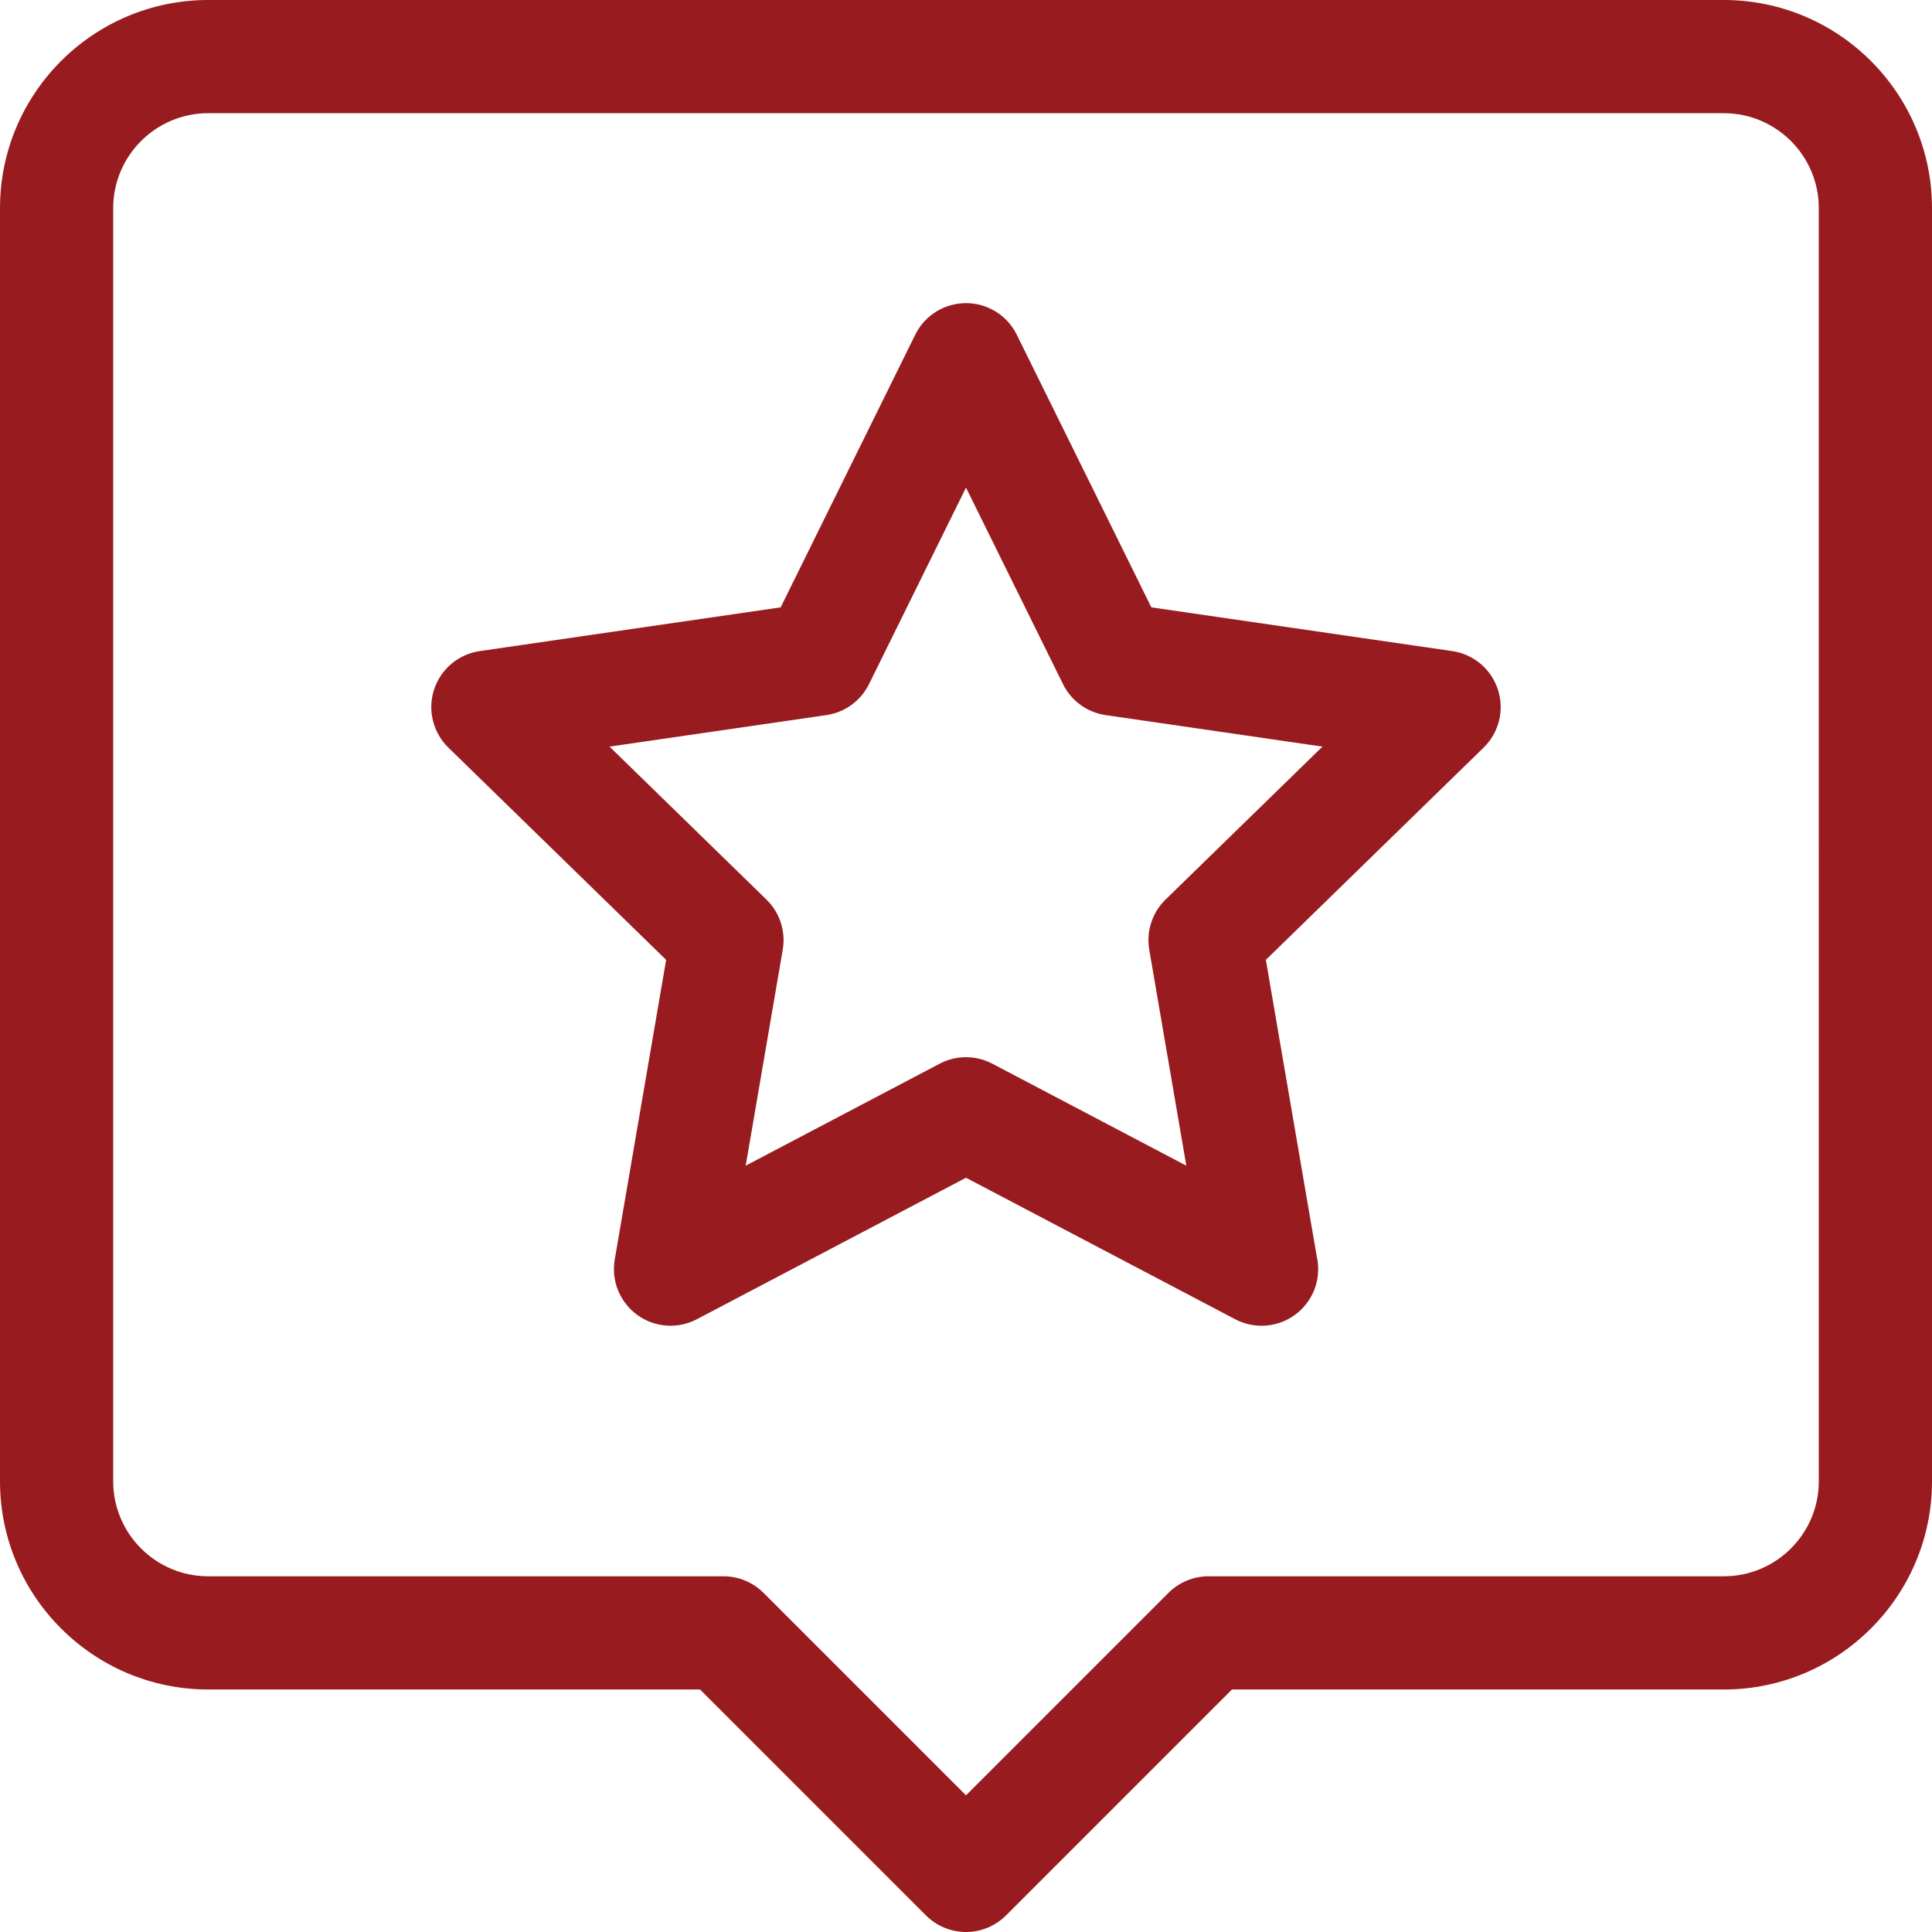
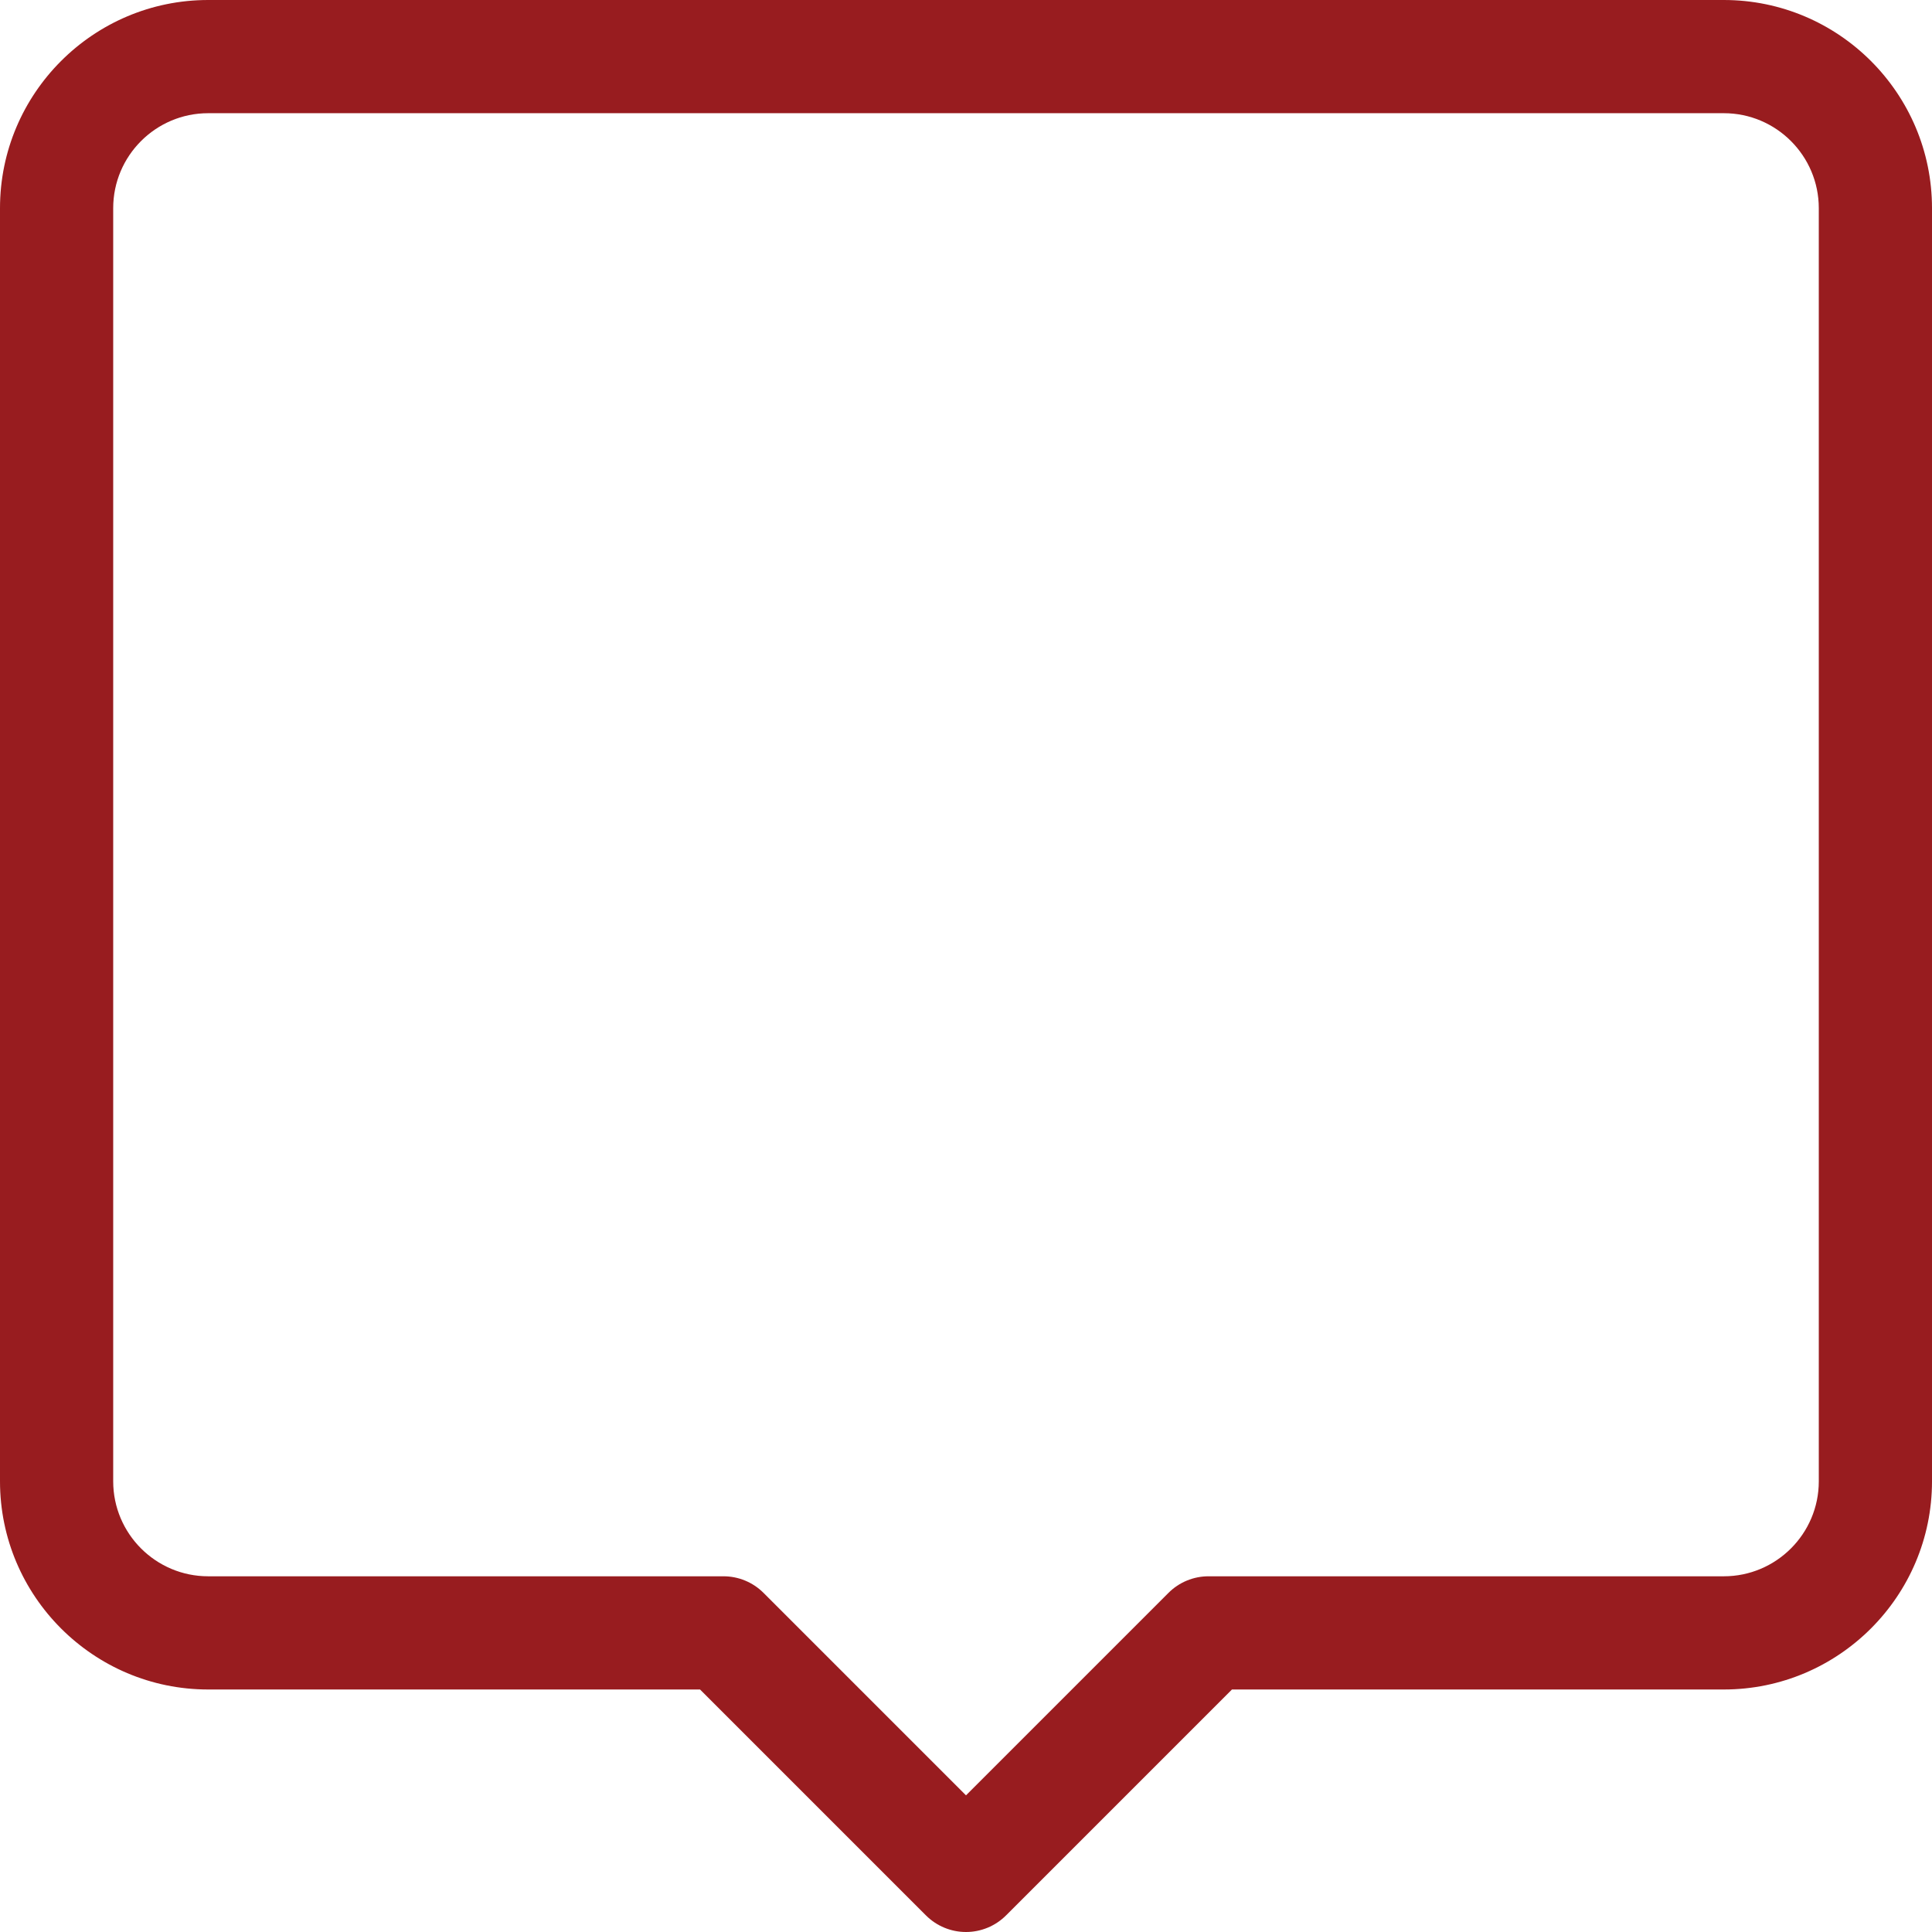
<svg xmlns="http://www.w3.org/2000/svg" id="Layer_1" enable-background="new 0 0 512 512" height="512px" viewBox="0 0 512 512" width="512px">
  <g>
    <path d="m456.832 0h-401.665c-30.419 0-55.167 24.747-55.167 55.166v337.4c0 30.419 24.748 55.167 55.167 55.167h130.353l59.872 59.873c2.813 2.813 6.628 4.394 10.607 4.394 3.978 0 7.793-1.58 10.607-4.394l59.873-59.873h130.354c30.42 0 55.168-24.748 55.168-55.167v-337.4c-.001-30.419-24.749-55.166-55.169-55.166zm25.168 392.566c0 13.877-11.29 25.167-25.168 25.167h-136.566c-3.979 0-7.794 1.58-10.606 4.394l-53.661 53.66-53.659-53.66c-2.813-2.813-6.628-4.394-10.607-4.394h-136.566c-13.877 0-25.167-11.29-25.167-25.167v-337.4c0-13.877 11.29-25.166 25.167-25.166h401.666c13.877 0 25.167 11.289 25.167 25.166z" fill="#981C1F" />
-     <path d="m384.858 172.545-79.737-11.59-35.67-72.262c-2.527-5.119-7.741-8.36-13.451-8.36-5.709 0-10.923 3.241-13.45 8.361l-35.667 72.261-79.743 11.59c-5.65.821-10.344 4.778-12.109 10.209-1.764 5.43-.292 11.391 3.796 15.376l57.706 56.247-13.62 79.421c-.965 5.627 1.348 11.314 5.967 14.671 4.62 3.355 10.744 3.798 15.797 1.142l71.323-37.497 71.33 37.497c2.194 1.153 4.591 1.723 6.978 1.723h.062c8.266-.021 14.96-6.729 14.96-15 0-1.152-.13-2.274-.375-3.352l-13.489-78.605 57.705-56.246c4.089-3.985 5.561-9.946 3.796-15.376-1.764-5.432-6.458-9.389-12.109-10.21zm-75.98 65.853c-3.536 3.446-5.149 8.412-4.314 13.278l9.822 57.236-51.406-27.022c-4.37-2.297-9.59-2.297-13.96 0l-51.401 27.023 9.816-57.238c.834-4.866-.779-9.831-4.314-13.276l-41.588-40.537 57.469-8.353c4.885-.71 9.108-3.778 11.293-8.205l25.706-52.081 25.709 52.082c2.185 4.426 6.407 7.494 11.293 8.204l57.464 8.353z" fill="#981C1F" />
  </g>
</svg>